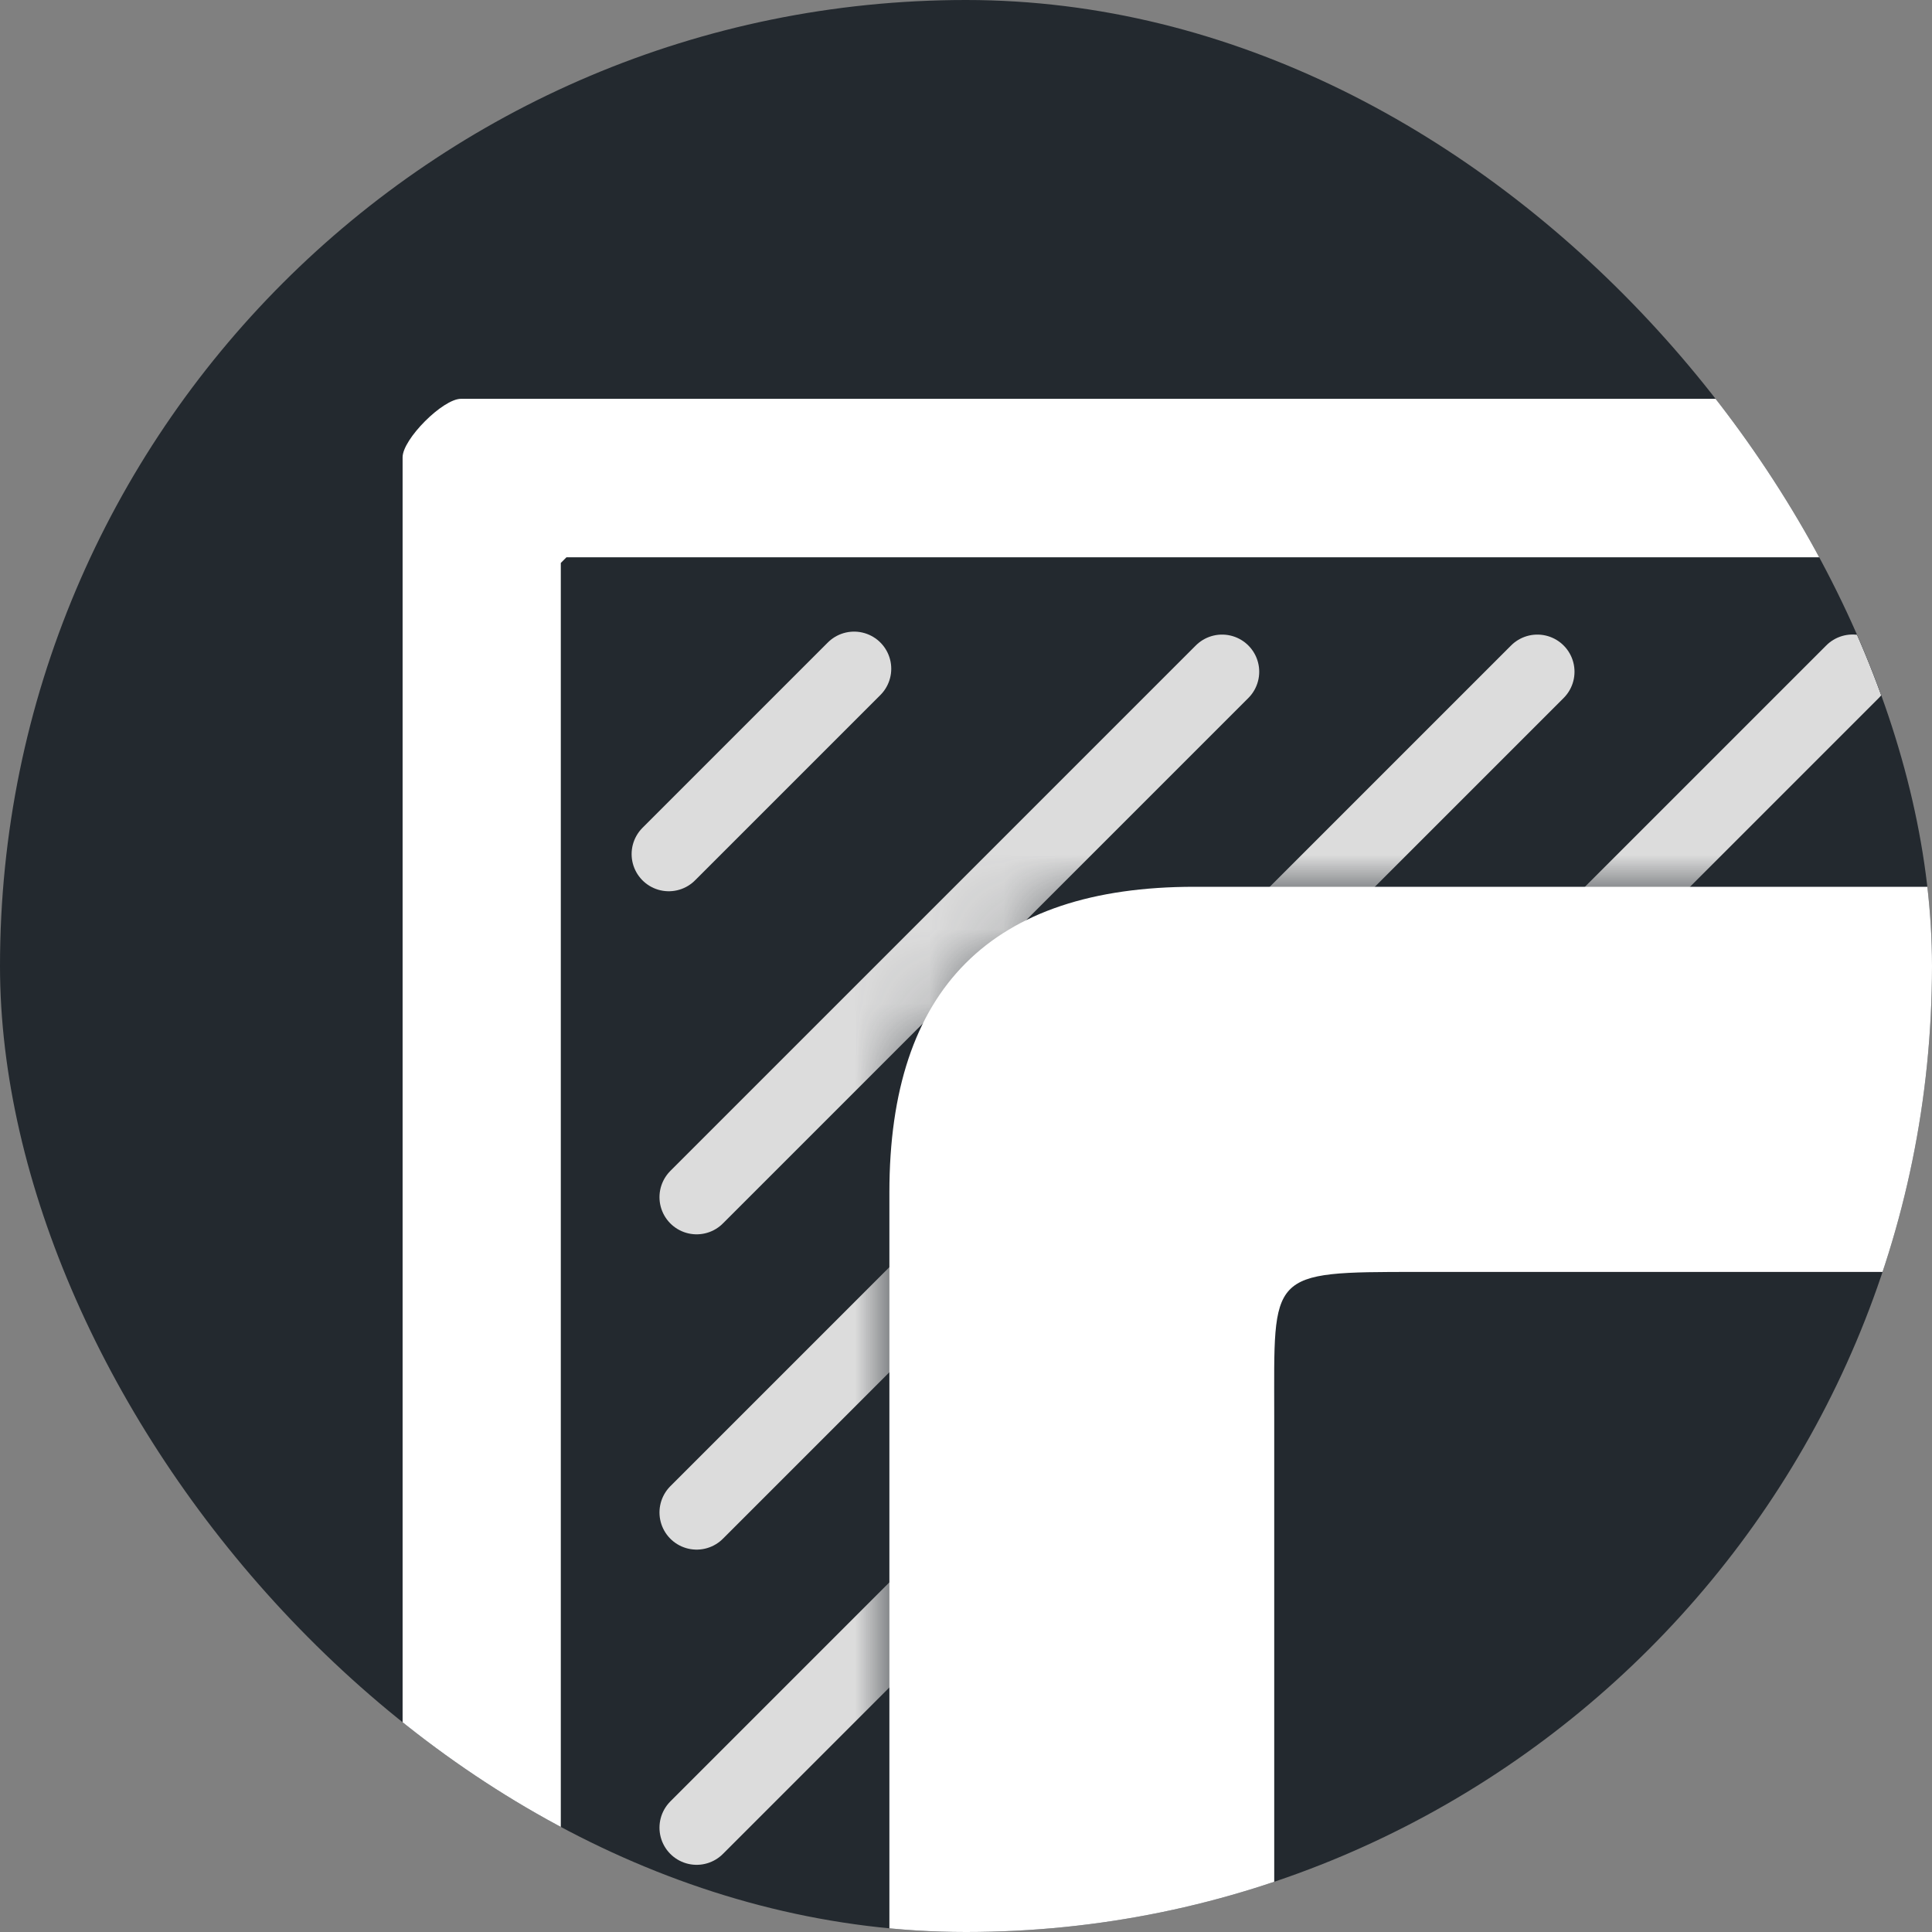
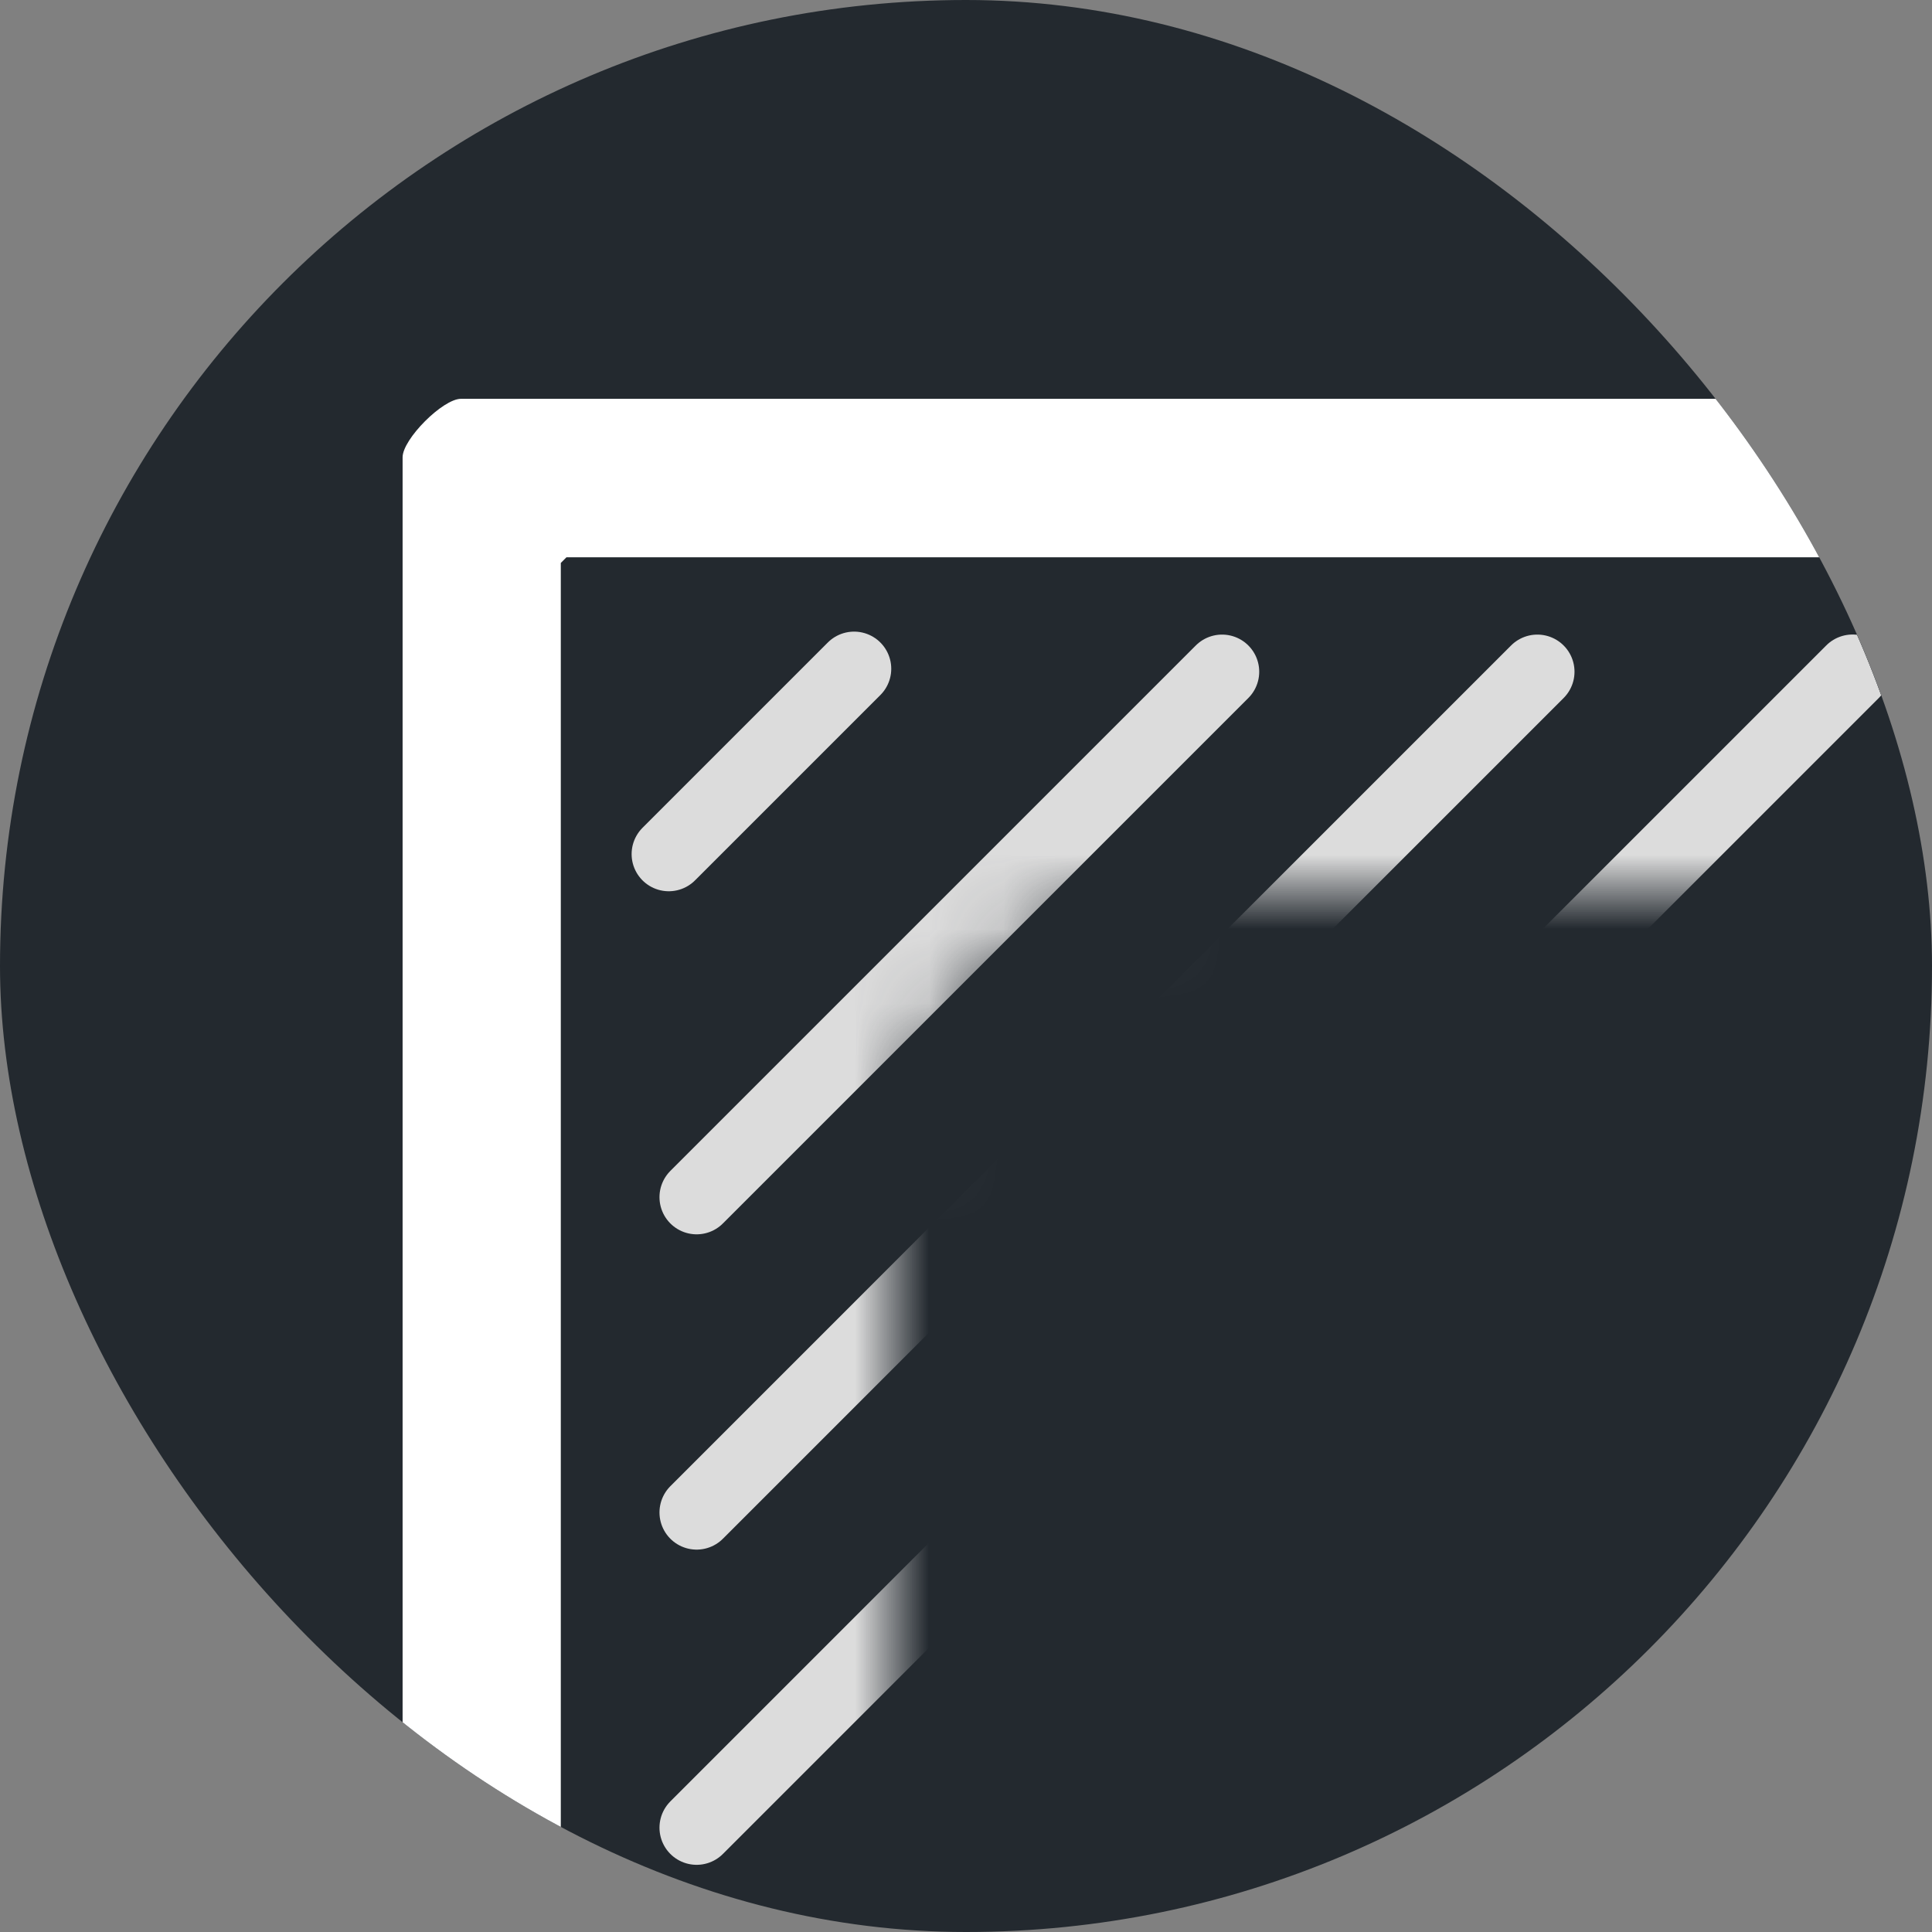
<svg xmlns="http://www.w3.org/2000/svg" width="26" height="26" viewBox="0 0 26 26" fill="none">
  <rect x="0" y="0" width="26" height="26" fill="#808080" stroke="none" />
  <g clip-path="url(#clip0_11350_37491)">
    <rect width="26" height="26" rx="13" fill="#23292F" />
    <mask id="mask0_11350_37491" style="mask-type:alpha" maskUnits="userSpaceOnUse" x="7" y="7" width="19" height="20">
      <path d="M7 7V27H12V16C12 13.791 13.791 12 16 12H26V7H7Z" fill="#D9D9D9" />
    </mask>
    <g mask="url(#mask0_11350_37491)">
      <path d="M9.375 16.111L16.446 9.04" stroke="#DCDCDC" stroke-linecap="round" />
      <path d="M9.375 20.354L20.689 9.04" stroke="#DCDCDC" stroke-linecap="round" />
      <path d="M9.375 24.596L24.931 9.039" stroke="#DCDCDC" stroke-linecap="round" />
      <path d="M9 11.494L11.494 9" stroke="#DCDCDC" stroke-linecap="round" />
    </g>
    <path d="M27.009 5.367V7.5H7.623L7.547 7.576V27H5.418V6.154C5.418 5.91 5.959 5.367 6.204 5.367H27.009Z" fill="white" />
-     <path d="M16.074 11.934H26.008V17.117H19.074C17.051 17.117 17.148 17.121 17.148 19.047V26H11.969V16.047C11.969 13.305 13.338 11.934 16.074 11.934Z" fill="white" />
  </g>
  <defs>
    <clipPath id="clip0_11350_37491">
      <rect width="26" height="26" rx="13" fill="white" />
    </clipPath>
  </defs>
</svg>